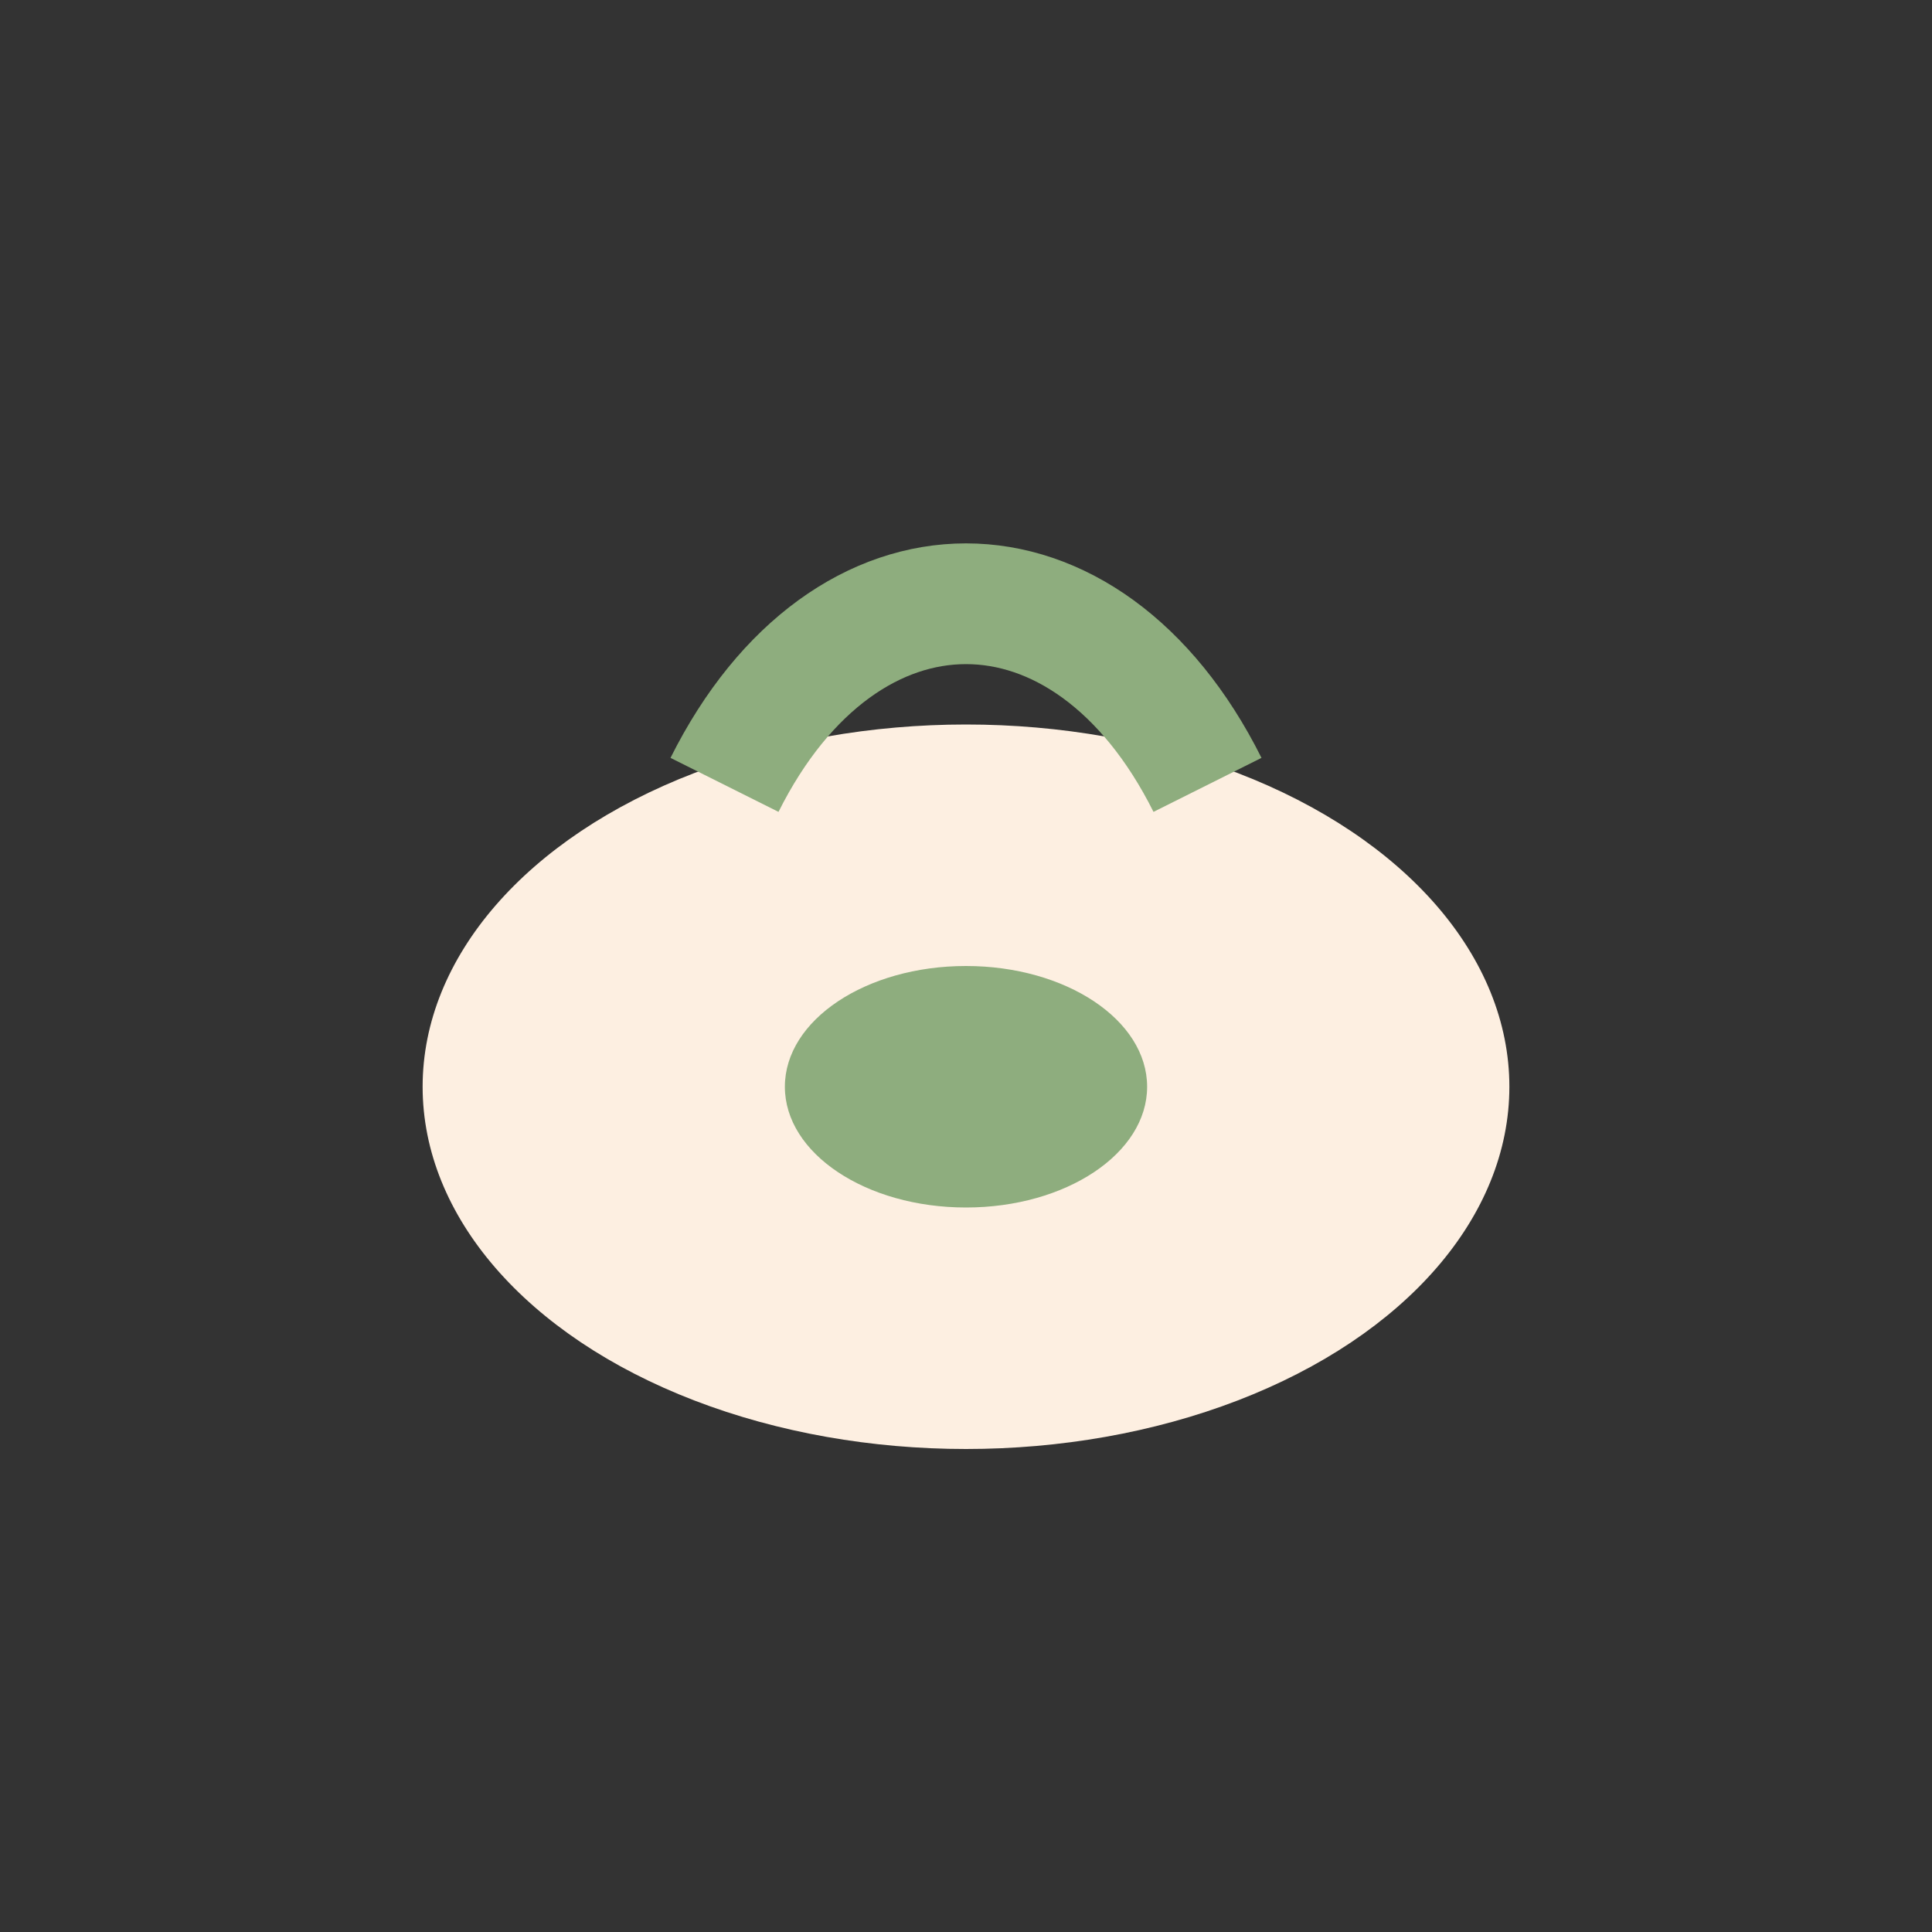
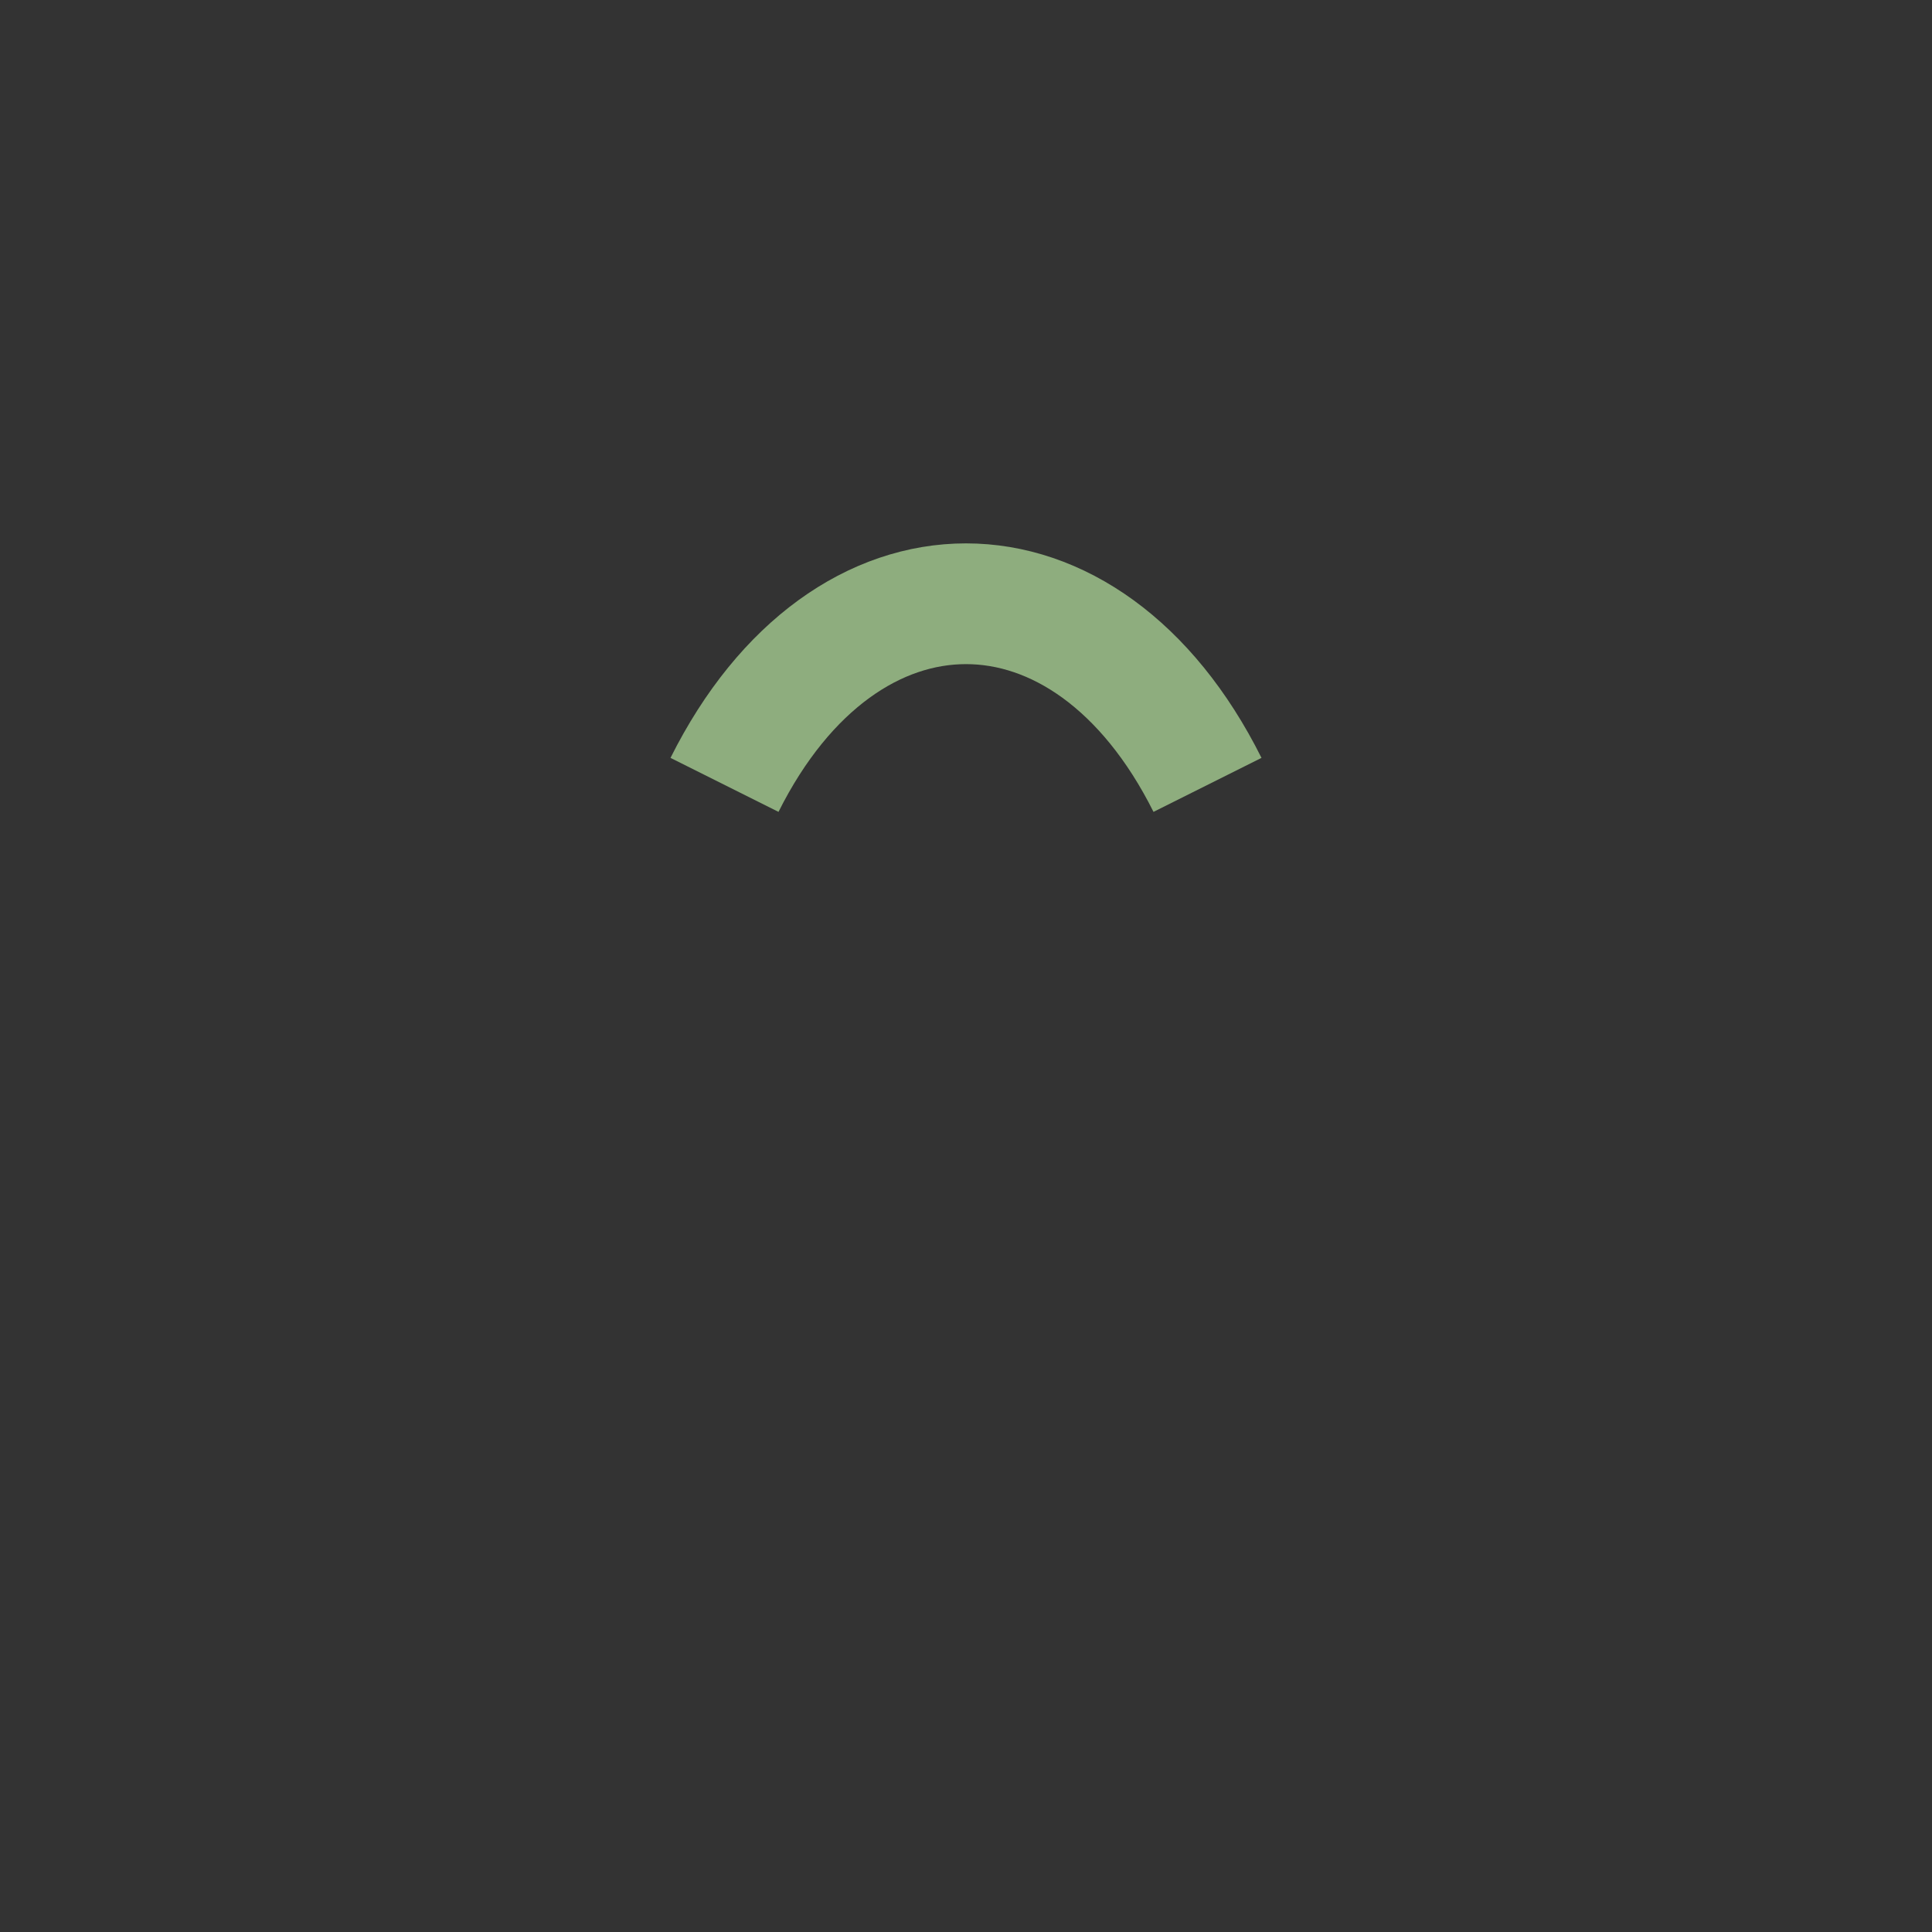
<svg xmlns="http://www.w3.org/2000/svg" width="32" height="32" viewBox="0 0 32 32">
  <rect x="0" y="0" width="32" height="32" fill="#333333" stroke="none" />
-   <ellipse cx="16" cy="18" rx="9" ry="6" fill="#FDEFE1" />
  <path d="M12 13c2-4 6-4 8 0" stroke="#8EAD7E" stroke-width="2" fill="none" />
-   <ellipse cx="16" cy="18" rx="3" ry="2" fill="#8EAD7E" />
</svg>